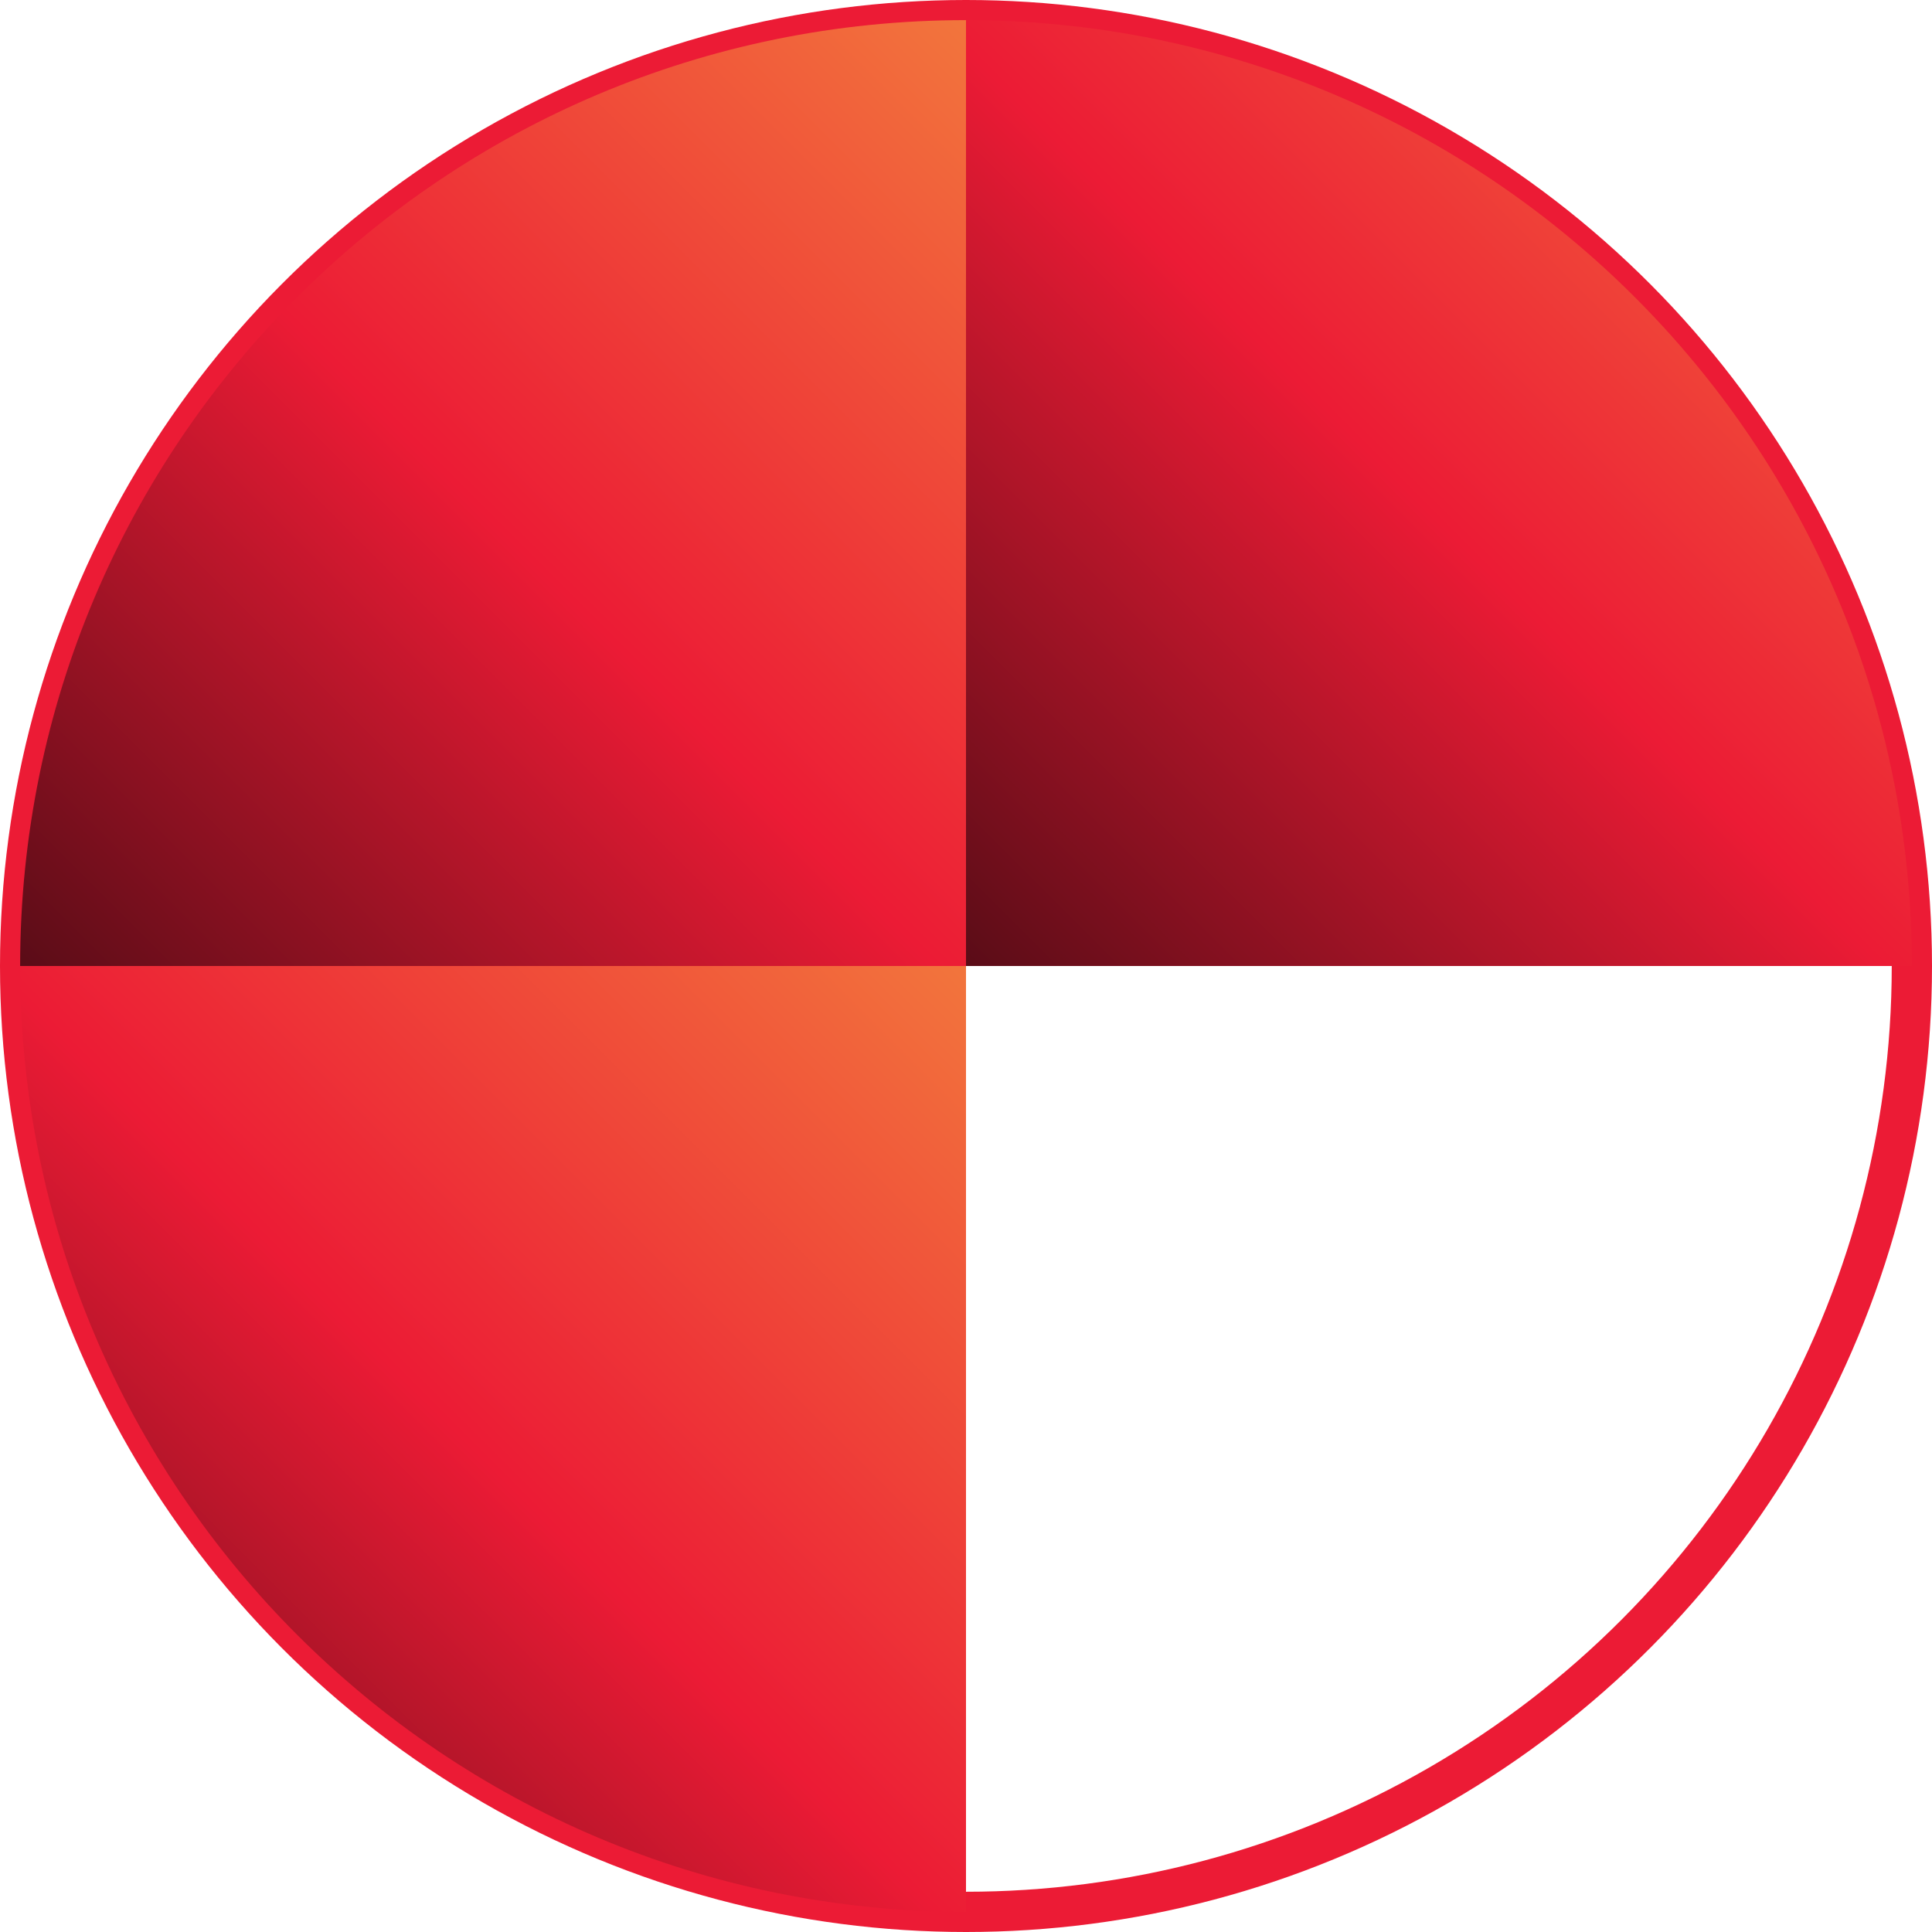
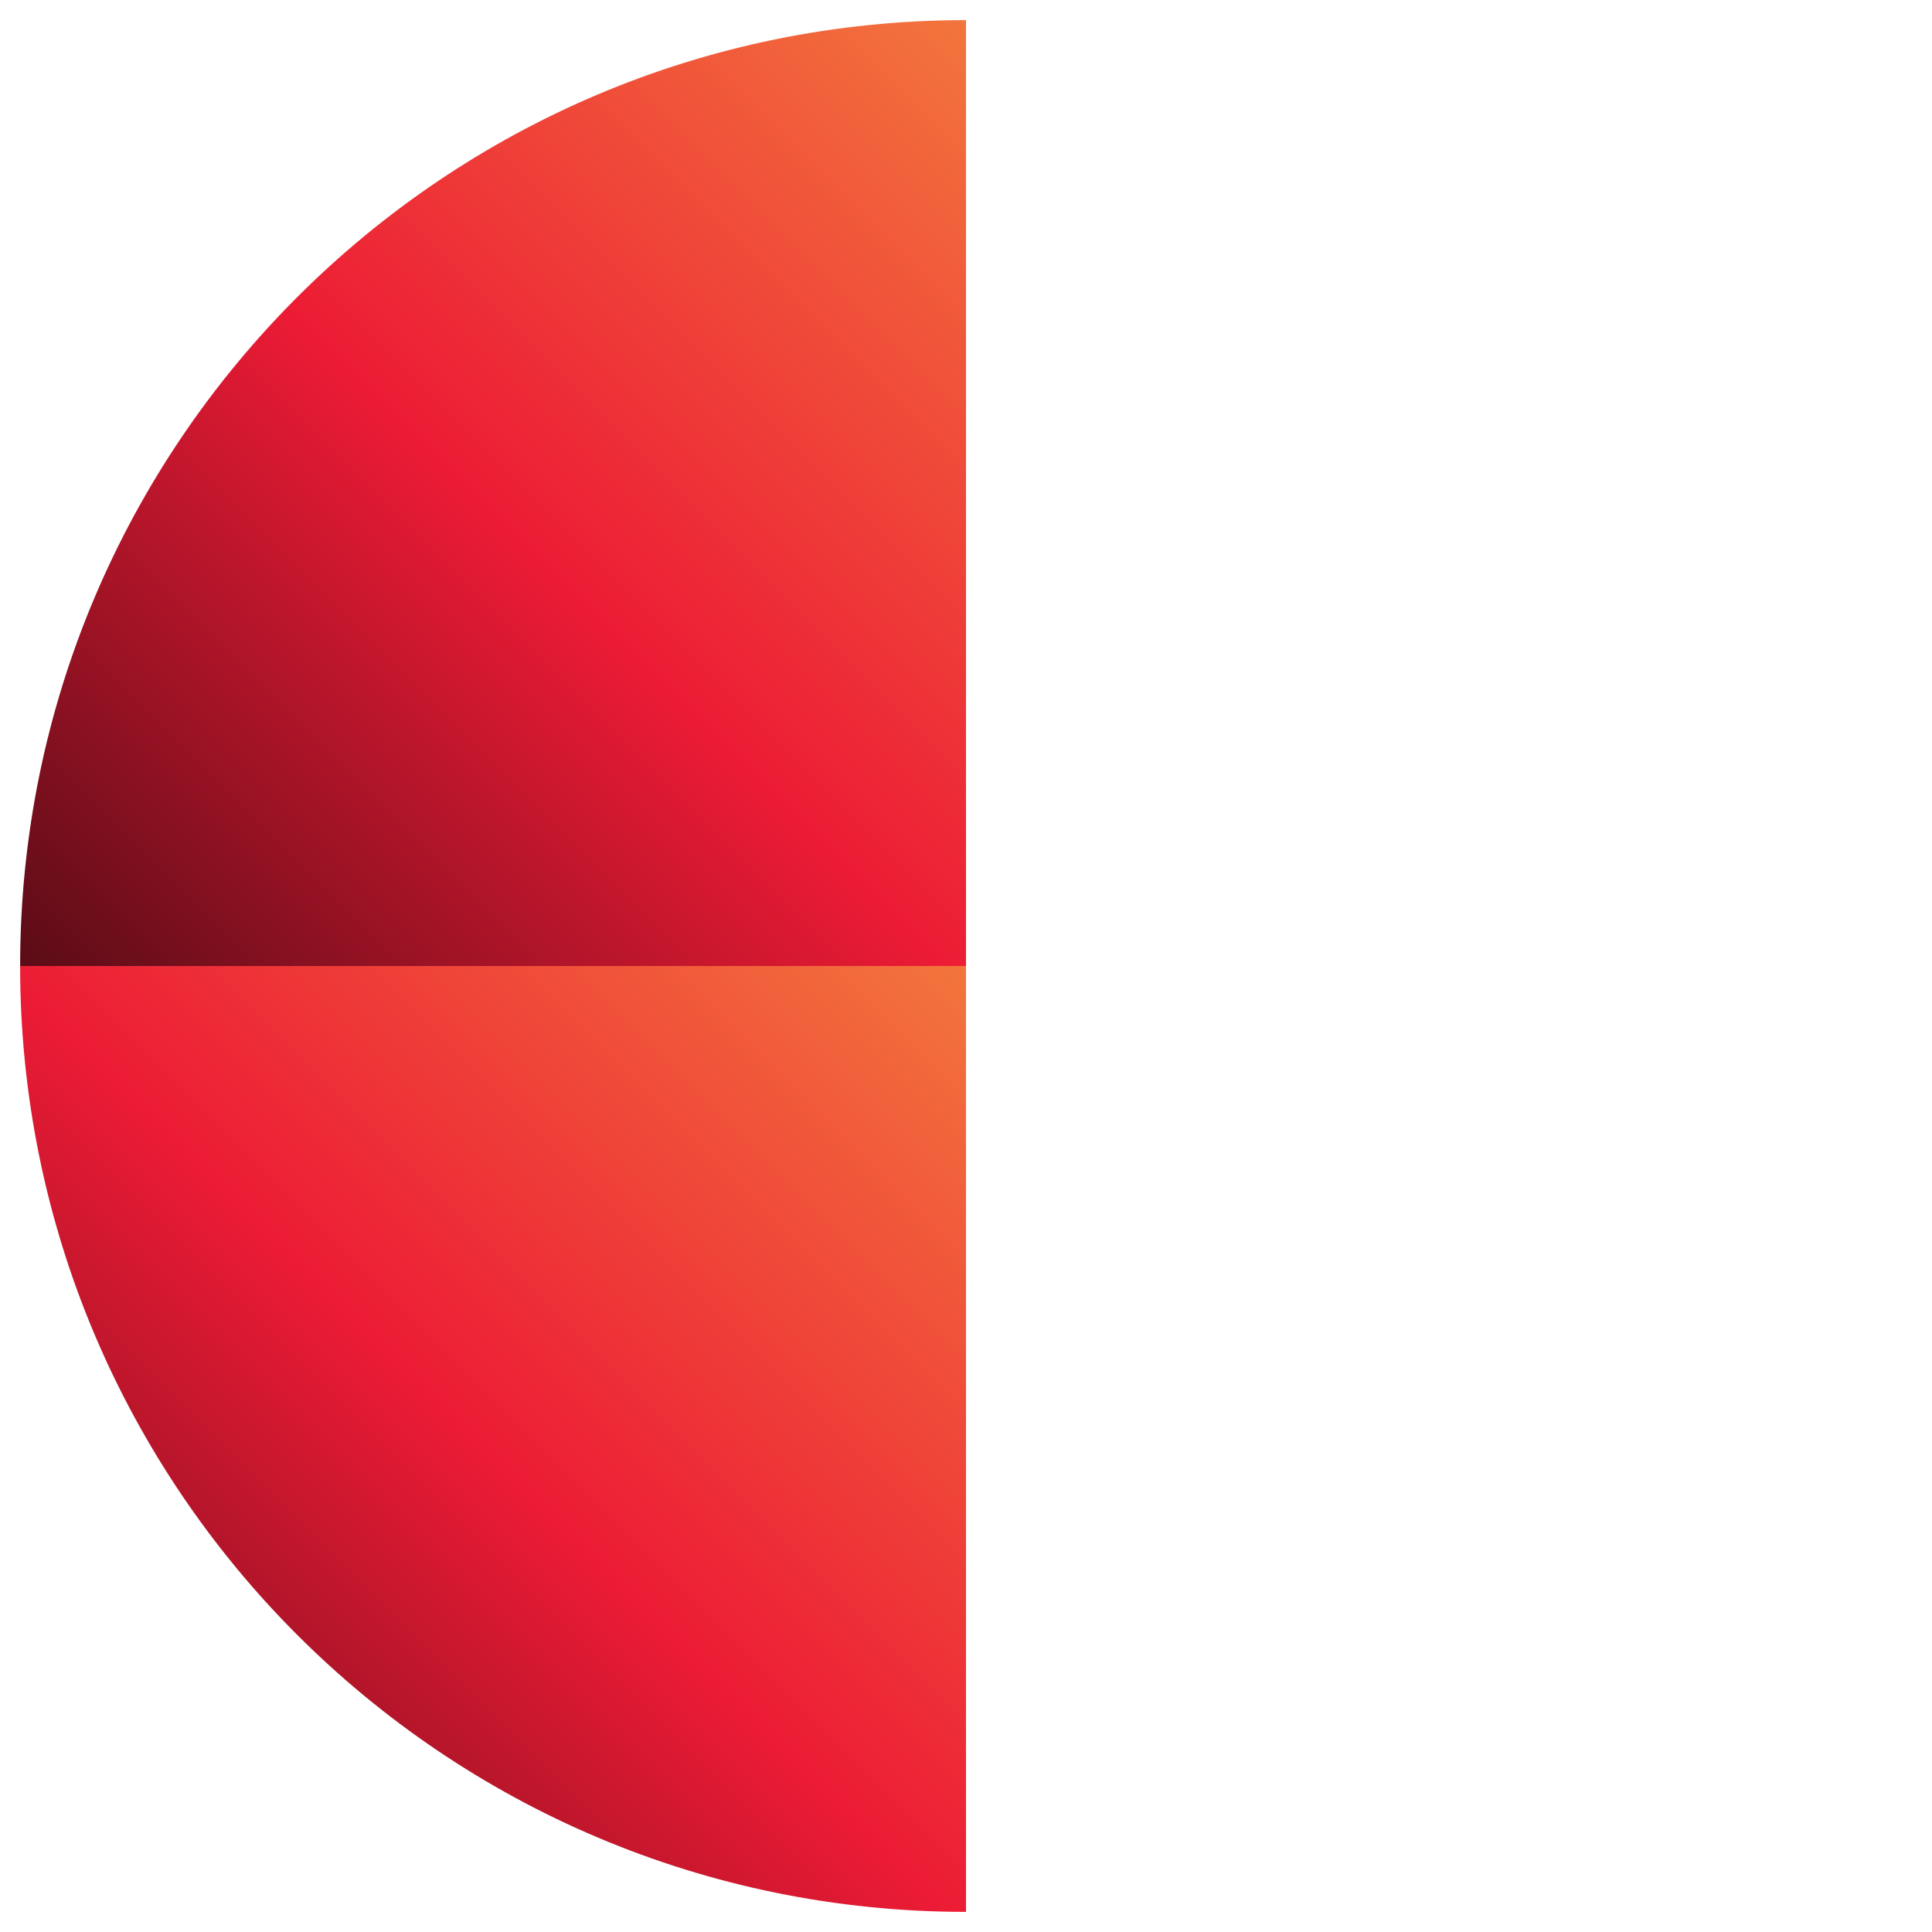
<svg xmlns="http://www.w3.org/2000/svg" width="96" height="96" viewBox="0 0 96 96" fill="none">
-   <circle cx="48" cy="48" r="47" stroke="#EC1B35" stroke-width="2" />
-   <path d="M95 48C95 22.043 73.957 1 48 1V48H95Z" fill="url(#paint0_linear)" />
+   <path d="M95 48V48H95Z" fill="url(#paint0_linear)" />
  <path d="M48 1C22.043 1 1 22.043 1 48H48V1Z" fill="url(#paint1_linear)" />
  <path d="M1 48C1 73.957 22.043 95 48 95V48H1Z" fill="url(#paint2_linear)" />
  <defs>
    <linearGradient id="paint0_linear" x1="47.967" y1="47.967" x2="96.801" y2="-0.866" gradientUnits="userSpaceOnUse">
      <stop stop-color="#5A0C17" />
      <stop offset="0.467" stop-color="#EC1B35" />
      <stop offset="1" stop-color="#F37C3D" />
    </linearGradient>
    <linearGradient id="paint1_linear" x1="0.967" y1="47.967" x2="49.801" y2="-0.866" gradientUnits="userSpaceOnUse">
      <stop stop-color="#5A0C17" />
      <stop offset="0.467" stop-color="#EC1B35" />
      <stop offset="1" stop-color="#F37C3D" />
    </linearGradient>
    <linearGradient id="paint2_linear" x1="0.967" y1="94.967" x2="49.801" y2="46.133" gradientUnits="userSpaceOnUse">
      <stop stop-color="#5A0C17" />
      <stop offset="0.467" stop-color="#EC1B35" />
      <stop offset="1" stop-color="#F37C3D" />
    </linearGradient>
  </defs>
</svg>